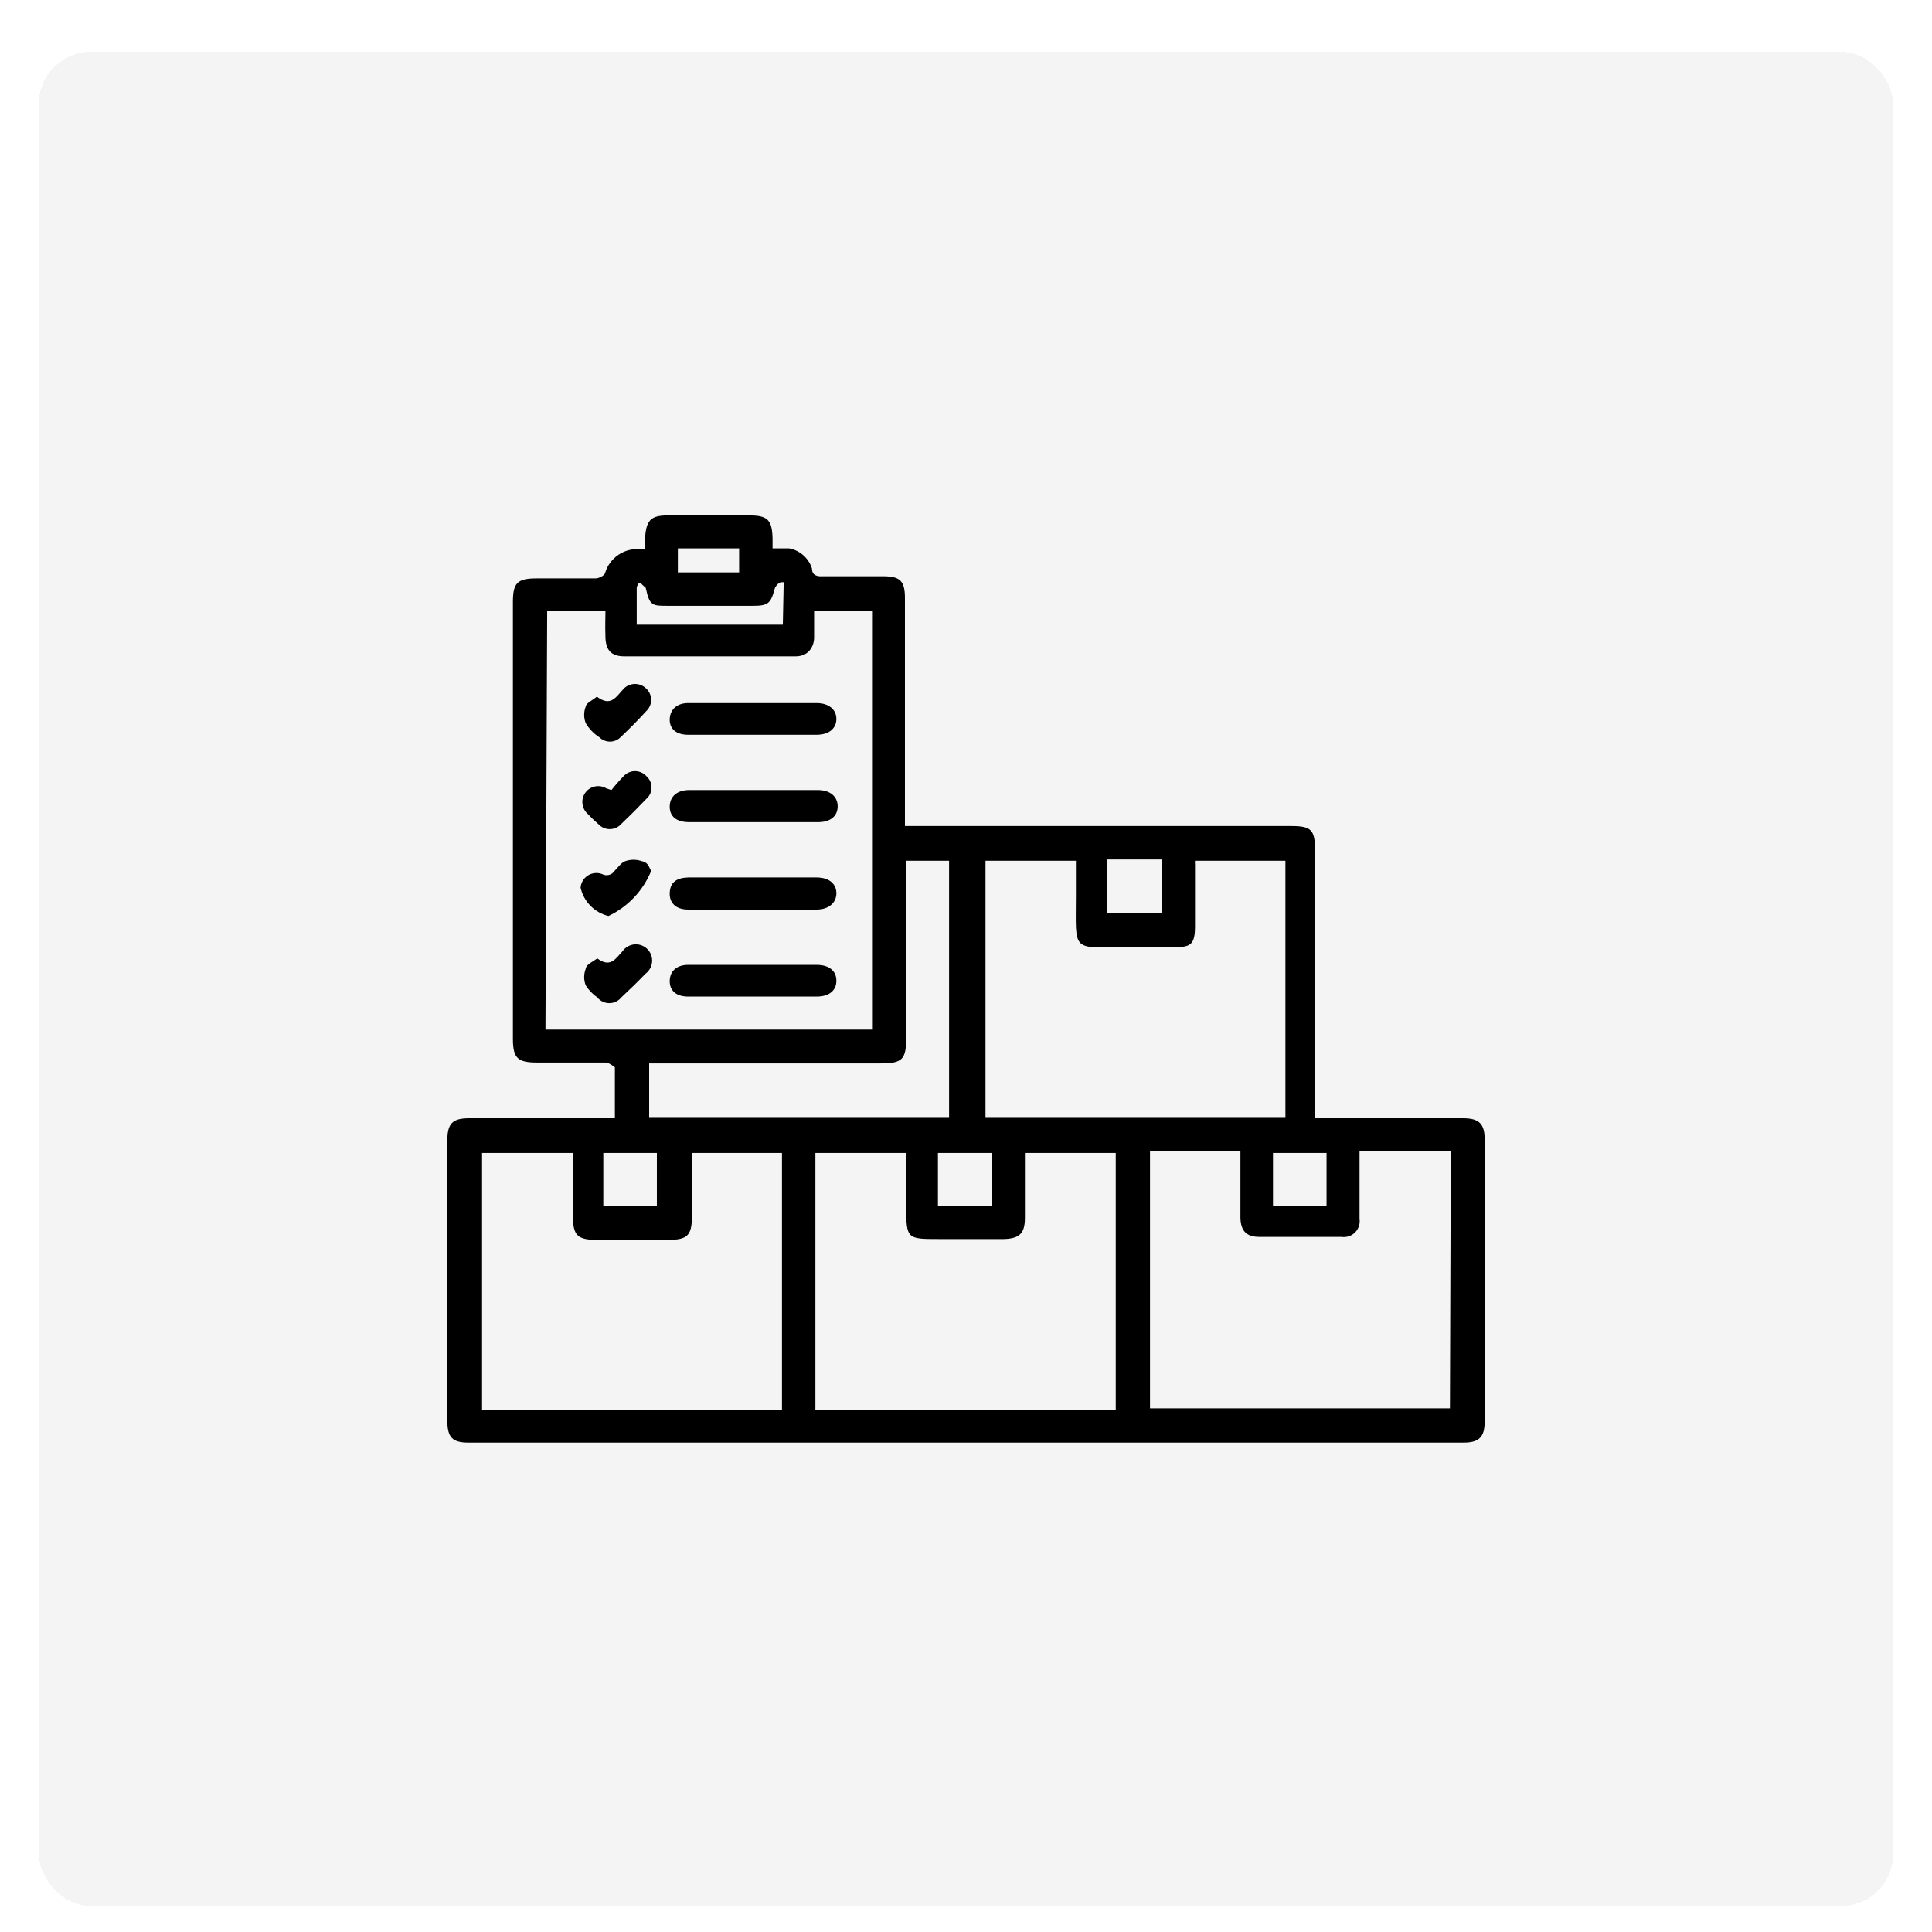
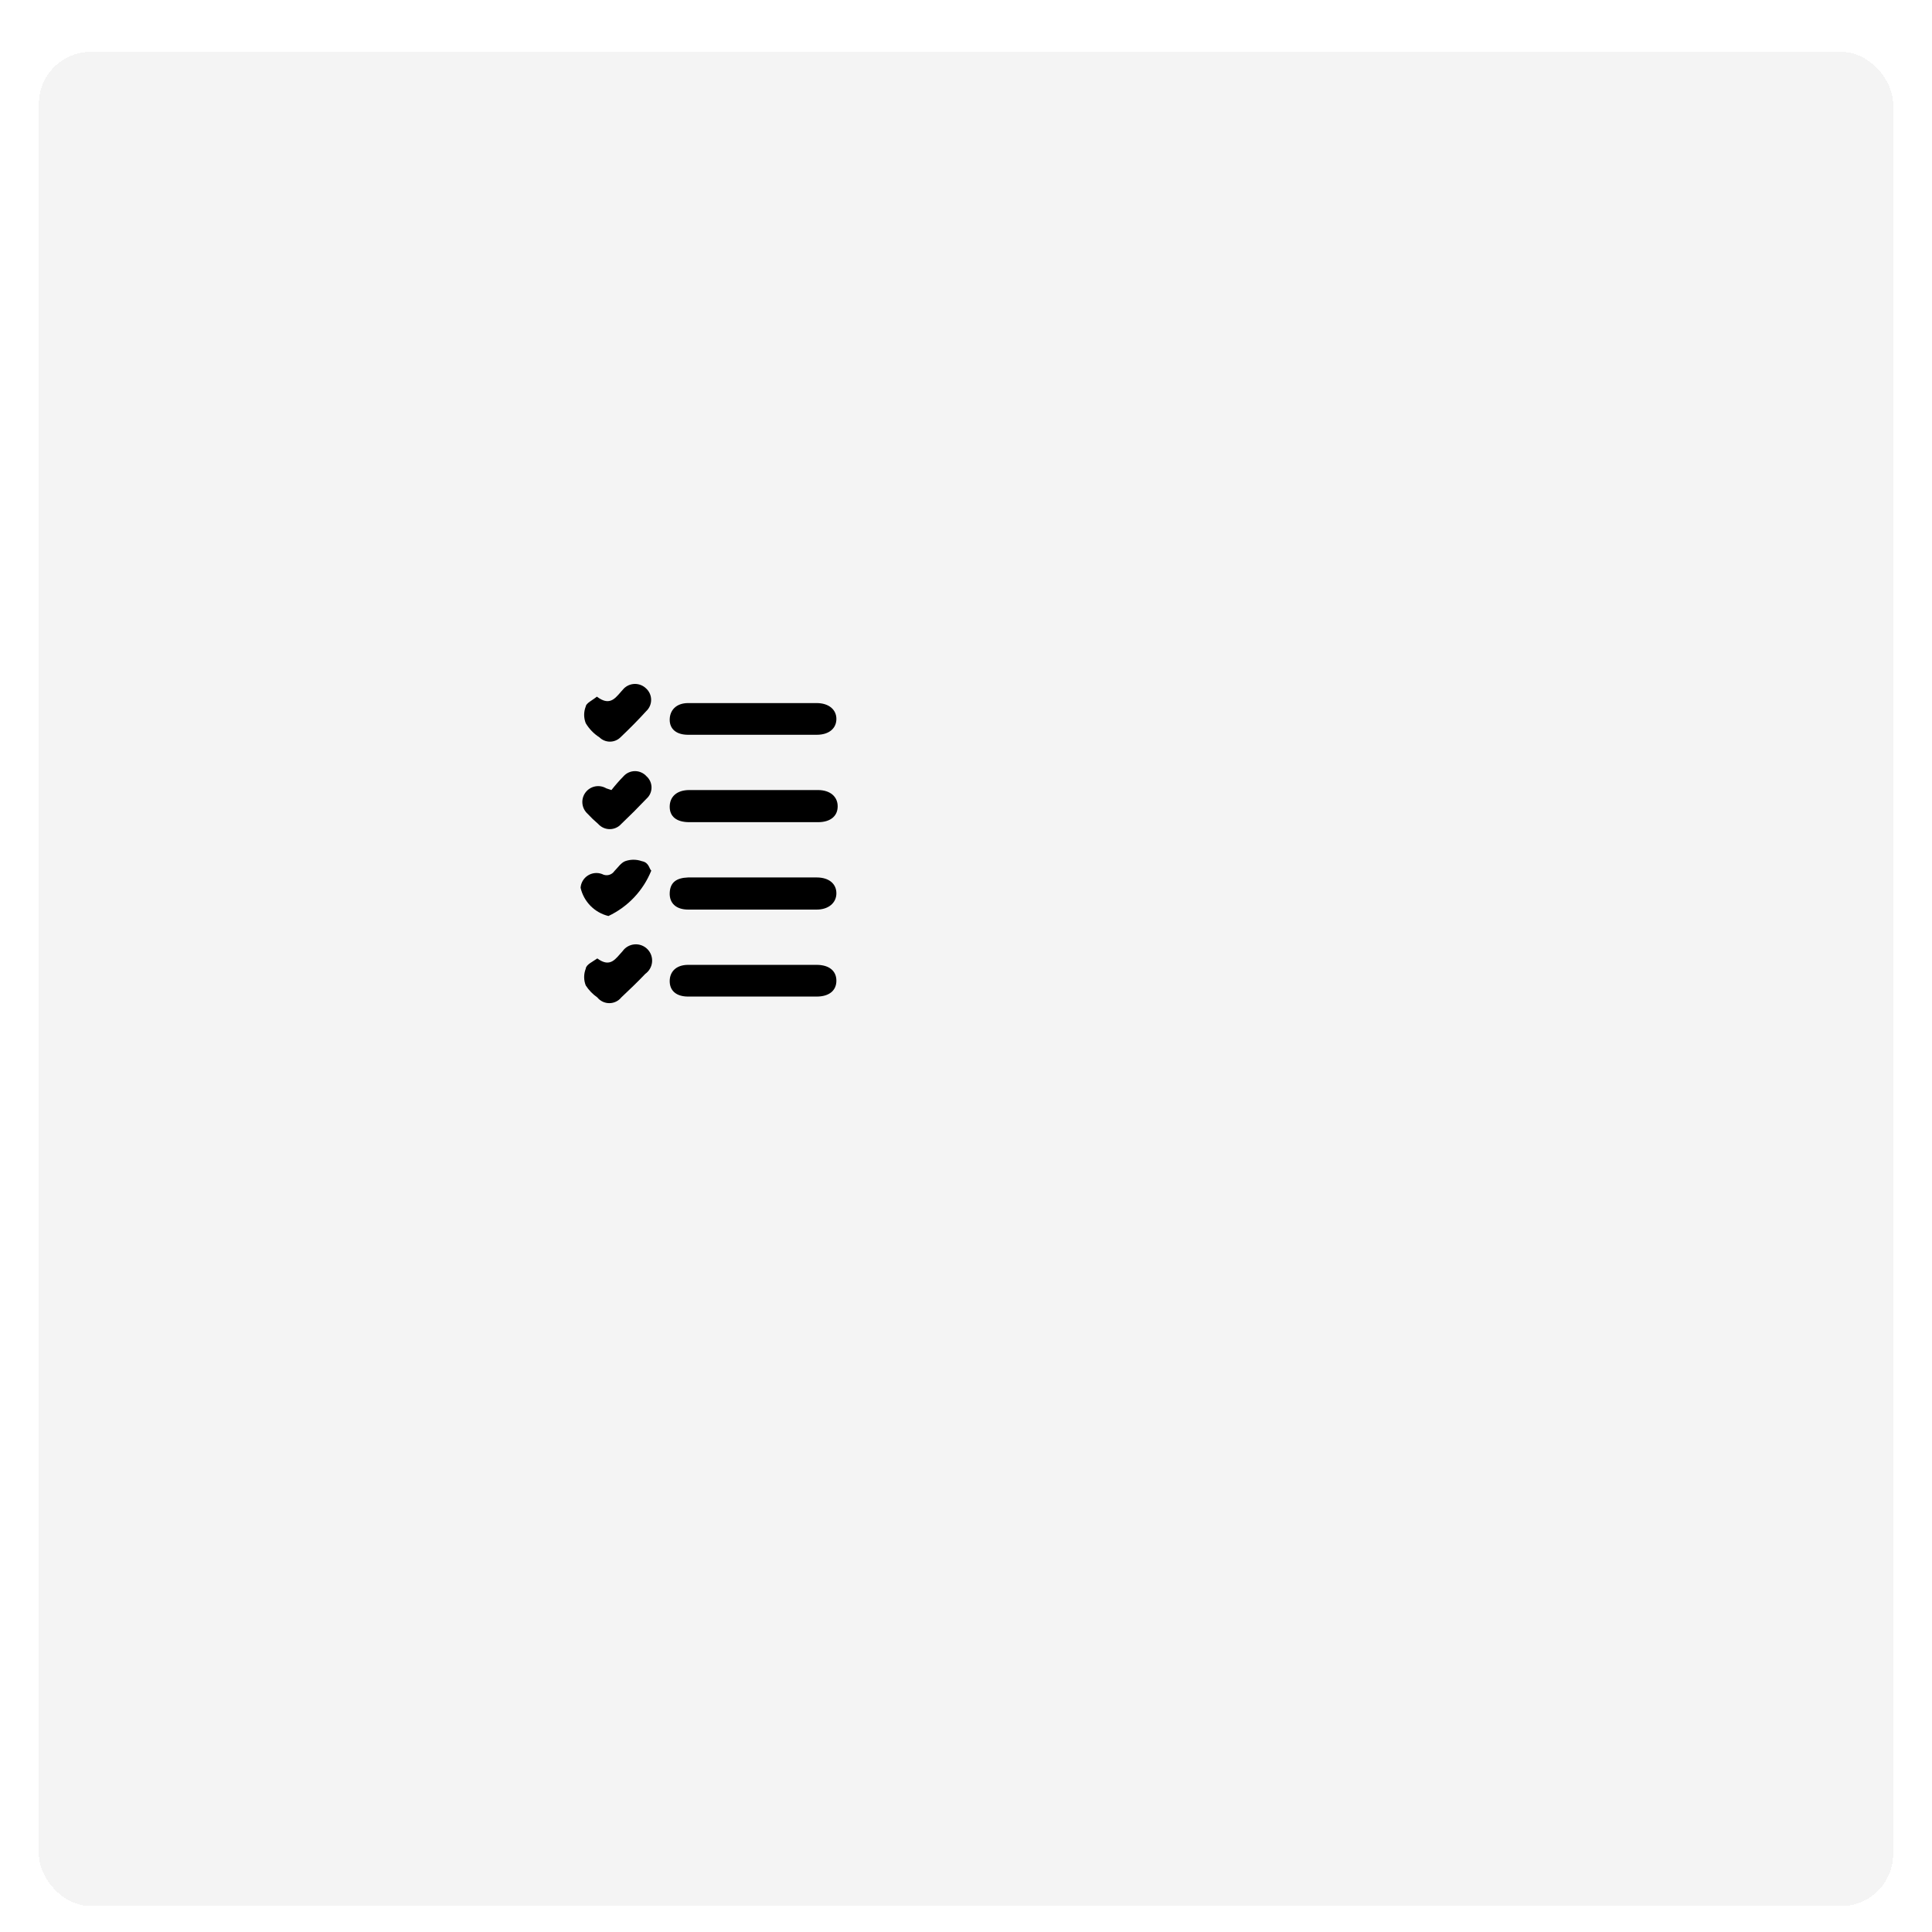
<svg xmlns="http://www.w3.org/2000/svg" width="149" height="149" viewBox="0 0 149 149" fill="none">
  <g filter="url(#filter0_dd_2673_1906)">
    <rect x="3" y="2" width="143" height="143" rx="4" fill="#F4F4F4" shape-rendering="crispEdges" />
-     <path d="M49.733 40.326C49.726 40.249 49.726 40.172 49.733 40.095C49.733 37.749 50.295 37.716 52.179 37.749H57.796C59.217 37.749 59.547 38.112 59.581 39.533V40.293C60.043 40.293 60.473 40.293 60.869 40.293C61.274 40.37 61.651 40.554 61.959 40.828C62.268 41.101 62.496 41.453 62.621 41.846C62.621 42.375 63.017 42.474 63.48 42.441H68.106C69.428 42.441 69.791 42.805 69.791 44.126C69.791 49.612 69.791 55.097 69.791 60.648V61.706H76.103H84.992H99.597C101.117 61.706 101.415 62.003 101.415 63.523V84.242H112.848C114.07 84.242 114.5 84.672 114.5 85.861V107.637C114.5 108.827 114.07 109.257 112.881 109.257H36.119C34.897 109.257 34.5 108.86 34.5 107.571V85.96C34.5 84.639 34.897 84.242 36.185 84.242H47.42C47.42 82.887 47.42 81.599 47.42 80.31C47.42 80.31 46.958 79.946 46.726 79.946H41.439C39.919 79.946 39.556 79.616 39.556 78.096V44.424C39.556 42.97 39.886 42.606 41.373 42.606H45.933C46.165 42.606 46.594 42.408 46.66 42.21C46.828 41.629 47.194 41.125 47.696 40.786C48.197 40.448 48.801 40.297 49.403 40.359L49.733 40.326ZM42.067 77.402H67.313V45.118H62.786C62.786 45.812 62.786 46.472 62.786 47.166C62.786 47.86 62.356 48.62 61.365 48.62H48.147C47.156 48.62 46.726 48.158 46.693 47.166C46.66 46.175 46.693 45.812 46.693 45.118H42.199L42.067 77.402ZM86.049 106.745V86.919H79.043V91.941C79.043 93.131 78.614 93.528 77.424 93.561H72.402C69.956 93.561 69.89 93.561 69.89 91.049V86.919H62.885V106.745H86.049ZM111.889 86.753H104.851C104.851 88.538 104.851 90.256 104.851 92.007C104.879 92.196 104.862 92.389 104.802 92.57C104.742 92.751 104.641 92.915 104.506 93.05C104.371 93.185 104.207 93.287 104.026 93.347C103.844 93.406 103.652 93.423 103.463 93.395H97.119C96.16 93.395 95.698 92.966 95.665 91.941V87.646C95.665 87.348 95.665 87.084 95.665 86.787H88.692V106.613H111.823L111.889 86.753ZM53.368 86.919V91.644C53.368 93.296 53.071 93.627 51.452 93.627H46.098C44.512 93.627 44.182 93.296 44.182 91.71V86.919H37.177V106.745H60.307V86.919H53.368ZM92.162 64.382C92.149 64.47 92.149 64.559 92.162 64.647C92.162 66.233 92.162 67.951 92.162 69.438C92.162 70.925 91.766 71.024 90.576 71.057H86.974C82.579 71.057 82.976 71.52 82.976 67.059V64.382H76.004V84.209H99.135V64.382H92.162ZM50.064 84.209H73.195V64.382H69.89V77.997C69.89 79.715 69.593 80.012 67.908 80.012H50.064V84.209ZM60.44 42.904H60.241C60.076 42.904 59.812 43.201 59.746 43.399C59.448 44.523 59.25 44.721 58.093 44.721H51.485C50.295 44.721 50.097 44.721 49.8 43.333C49.8 43.333 49.535 43.102 49.403 42.97C49.271 42.838 49.105 43.234 49.105 43.333C49.105 44.292 49.105 45.217 49.105 46.175H60.374L60.44 42.904ZM85.388 68.414H89.585V64.283H85.388V68.414ZM76.499 86.919H72.336V90.983H76.499V86.919ZM46.528 86.919V91.016H50.659V86.919H46.528ZM98.176 86.919V91.016H102.307V86.919H98.176ZM57.003 42.144V40.293H52.278V42.144H57.003Z" fill="black" />
    <path d="M58.126 52.223H62.984C63.909 52.223 64.504 52.718 64.504 53.445C64.504 54.172 63.942 54.668 62.984 54.668H53.07C52.178 54.668 51.649 54.238 51.649 53.511C51.649 52.784 52.145 52.223 53.07 52.223H58.126Z" fill="black" />
    <path d="M57.961 74.857H53.07C52.145 74.857 51.649 74.395 51.649 73.668C51.649 72.941 52.145 72.412 53.07 72.412C56.375 72.412 59.679 72.412 62.984 72.412C63.942 72.412 64.504 72.875 64.504 73.635C64.504 74.395 63.942 74.857 62.984 74.857H57.961Z" fill="black" />
    <path d="M58.126 61.408H53.169C52.178 61.408 51.649 60.978 51.649 60.218C51.649 59.458 52.178 58.93 53.169 58.93H63.083C64.008 58.93 64.603 59.425 64.603 60.185C64.603 60.945 64.041 61.408 63.083 61.408H58.126Z" fill="black" />
    <path d="M58.093 65.671H62.984C63.942 65.671 64.504 66.167 64.504 66.894C64.504 67.621 63.909 68.149 62.984 68.149H53.071C52.145 68.149 51.617 67.654 51.65 66.861C51.683 66.067 52.145 65.704 53.071 65.671H58.093Z" fill="black" />
    <path d="M50.229 65.143C49.607 66.684 48.427 67.935 46.924 68.645C46.399 68.517 45.92 68.246 45.54 67.861C45.161 67.475 44.896 66.992 44.776 66.465C44.79 66.274 44.847 66.09 44.945 65.926C45.042 65.762 45.176 65.624 45.337 65.521C45.498 65.418 45.68 65.354 45.869 65.335C46.059 65.315 46.25 65.34 46.429 65.407C46.588 65.496 46.775 65.522 46.953 65.479C47.13 65.436 47.285 65.328 47.387 65.176C47.651 64.911 47.883 64.548 48.213 64.416C48.63 64.267 49.085 64.267 49.502 64.416C50.063 64.515 50.063 65.011 50.229 65.143Z" fill="black" />
    <path d="M46.033 51.727C47.123 52.553 47.52 51.727 48.115 51.099C48.343 50.873 48.652 50.746 48.974 50.746C49.295 50.746 49.604 50.873 49.833 51.099C49.954 51.21 50.051 51.346 50.117 51.496C50.183 51.647 50.217 51.81 50.217 51.974C50.217 52.139 50.183 52.302 50.117 52.453C50.051 52.603 49.954 52.739 49.833 52.85C49.205 53.544 48.544 54.205 47.85 54.866C47.634 55.078 47.343 55.197 47.041 55.197C46.738 55.197 46.447 55.078 46.231 54.866C45.799 54.59 45.437 54.216 45.174 53.775C45.01 53.361 45.01 52.901 45.174 52.487C45.207 52.222 45.669 52.024 46.033 51.727Z" fill="black" />
    <path d="M46.066 71.916C47.09 72.676 47.487 71.916 48.016 71.355C48.121 71.206 48.258 71.082 48.417 70.992C48.576 70.902 48.752 70.847 48.934 70.832C49.116 70.817 49.299 70.841 49.47 70.904C49.641 70.967 49.797 71.066 49.926 71.195C50.055 71.325 50.154 71.48 50.217 71.651C50.28 71.823 50.304 72.006 50.289 72.188C50.274 72.369 50.22 72.546 50.129 72.704C50.039 72.863 49.915 73 49.767 73.106C49.172 73.734 48.544 74.329 47.916 74.923C47.805 75.061 47.664 75.173 47.504 75.249C47.344 75.326 47.169 75.365 46.991 75.365C46.814 75.365 46.639 75.326 46.478 75.249C46.318 75.173 46.177 75.061 46.066 74.923C45.711 74.676 45.408 74.362 45.174 73.998C45.01 73.584 45.01 73.123 45.174 72.709C45.207 72.379 45.702 72.181 46.066 71.916Z" fill="black" />
    <path d="M47.156 58.931C47.445 58.563 47.754 58.21 48.081 57.874C48.192 57.747 48.33 57.646 48.483 57.577C48.637 57.507 48.804 57.471 48.973 57.471C49.142 57.471 49.309 57.507 49.462 57.577C49.616 57.646 49.754 57.747 49.865 57.874C49.986 57.982 50.082 58.115 50.148 58.263C50.213 58.411 50.247 58.571 50.247 58.733C50.247 58.895 50.213 59.055 50.148 59.203C50.082 59.351 49.986 59.484 49.865 59.592C49.237 60.253 48.576 60.914 47.916 61.542C47.804 61.668 47.667 61.77 47.513 61.839C47.359 61.909 47.192 61.945 47.023 61.945C46.855 61.945 46.688 61.909 46.534 61.839C46.38 61.77 46.243 61.668 46.131 61.542C45.84 61.295 45.564 61.03 45.305 60.749C45.083 60.544 44.944 60.264 44.916 59.963C44.888 59.662 44.973 59.361 45.154 59.119C45.334 58.877 45.598 58.71 45.895 58.651C46.191 58.592 46.499 58.645 46.759 58.799L47.156 58.931Z" fill="black" />
  </g>
  <defs>
    <filter id="filter0_dd_2673_1906" x="0" y="0" width="149" height="149" filterUnits="userSpaceOnUse" color-interpolation-filters="sRGB">
      <feFlood flood-opacity="0" result="BackgroundImageFix" />
      <feColorMatrix in="SourceAlpha" type="matrix" values="0 0 0 0 0 0 0 0 0 0 0 0 0 0 0 0 0 0 127 0" result="hardAlpha" />
      <feOffset dy="1" />
      <feGaussianBlur stdDeviation="1.5" />
      <feComposite in2="hardAlpha" operator="out" />
      <feColorMatrix type="matrix" values="0 0 0 0 0 0 0 0 0 0 0 0 0 0 0 0 0 0 0.1 0" />
      <feBlend mode="normal" in2="BackgroundImageFix" result="effect1_dropShadow_2673_1906" />
      <feColorMatrix in="SourceAlpha" type="matrix" values="0 0 0 0 0 0 0 0 0 0 0 0 0 0 0 0 0 0 127 0" result="hardAlpha" />
      <feOffset dy="1" />
      <feGaussianBlur stdDeviation="1" />
      <feComposite in2="hardAlpha" operator="out" />
      <feColorMatrix type="matrix" values="0 0 0 0 0 0 0 0 0 0 0 0 0 0 0 0 0 0 0.06 0" />
      <feBlend mode="normal" in2="effect1_dropShadow_2673_1906" result="effect2_dropShadow_2673_1906" />
      <feBlend mode="normal" in="SourceGraphic" in2="effect2_dropShadow_2673_1906" result="shape" />
    </filter>
  </defs>
</svg>